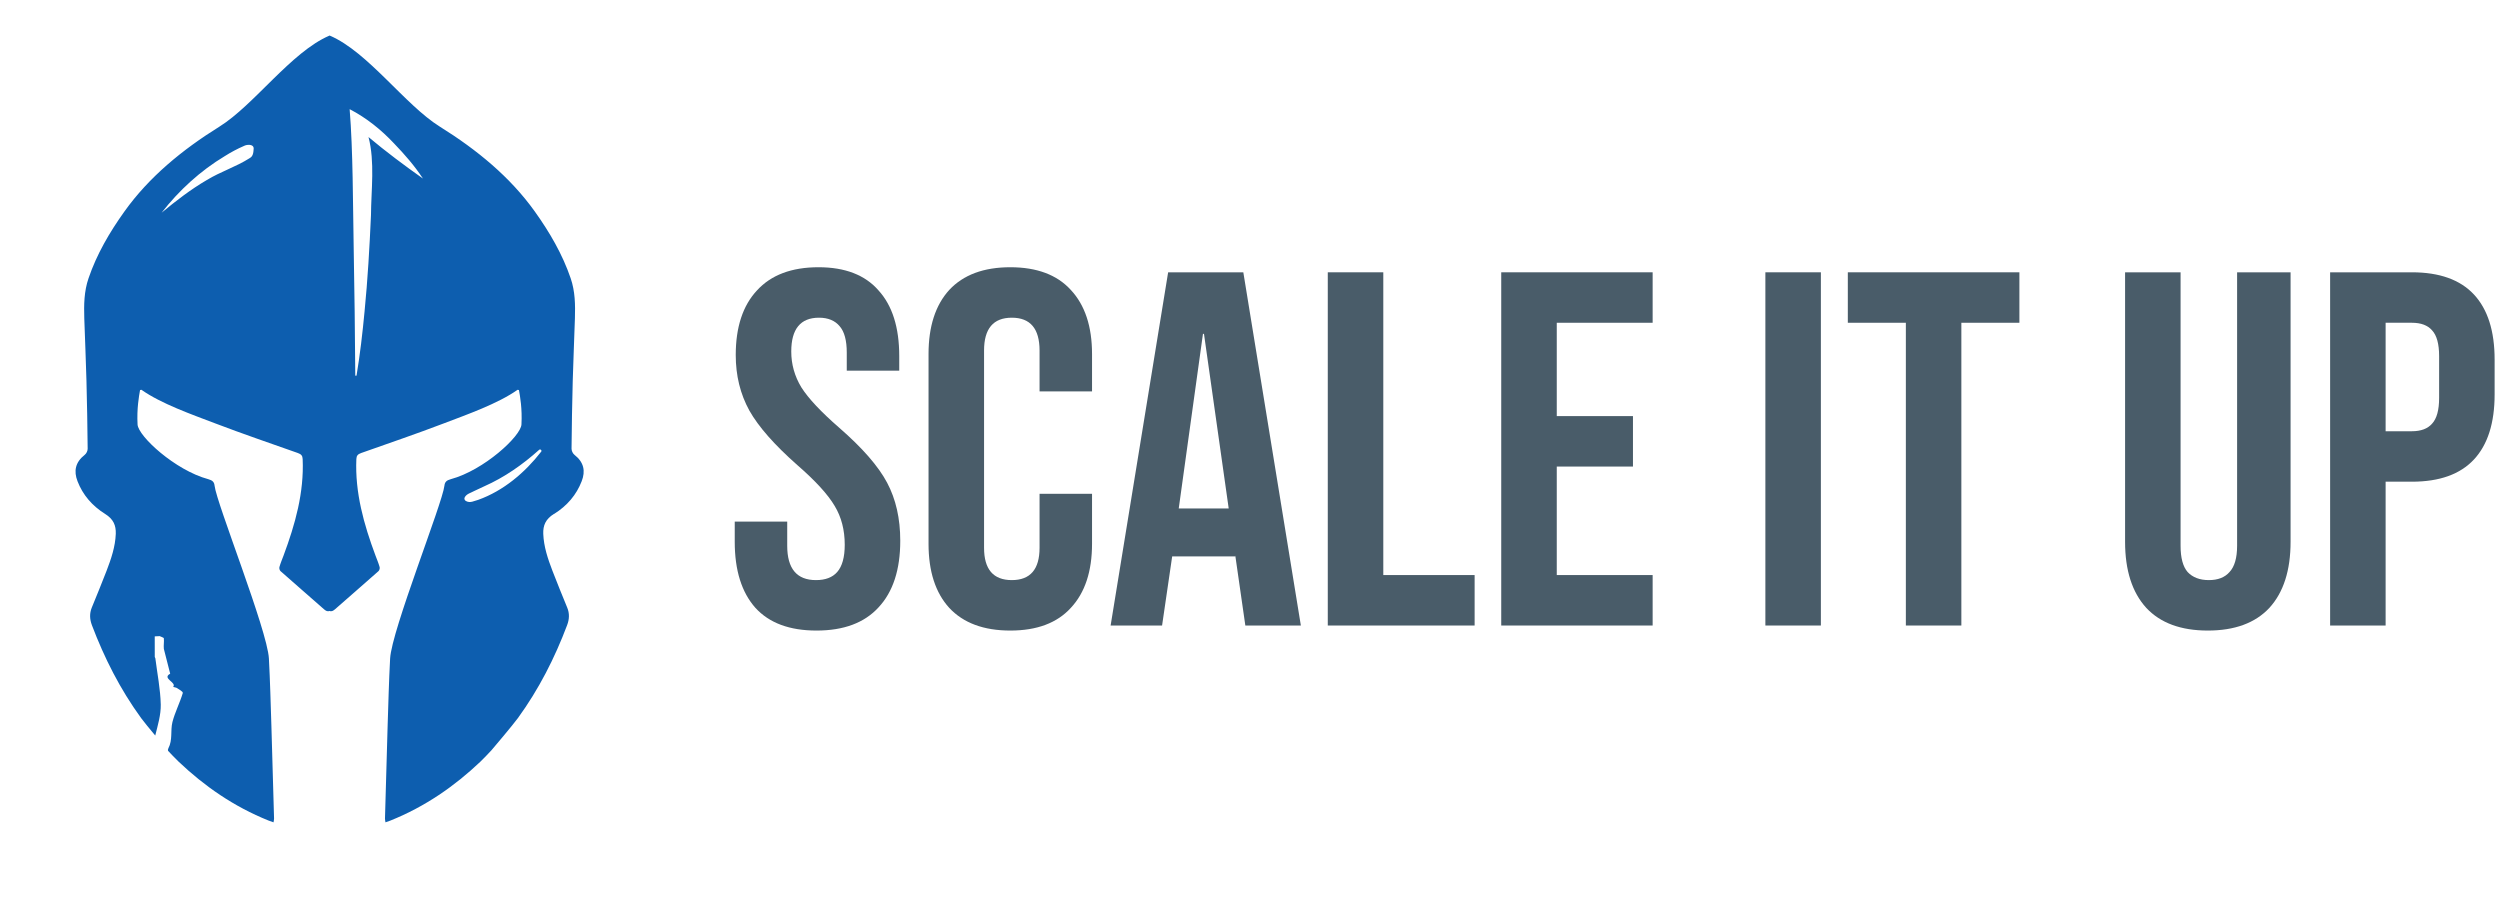
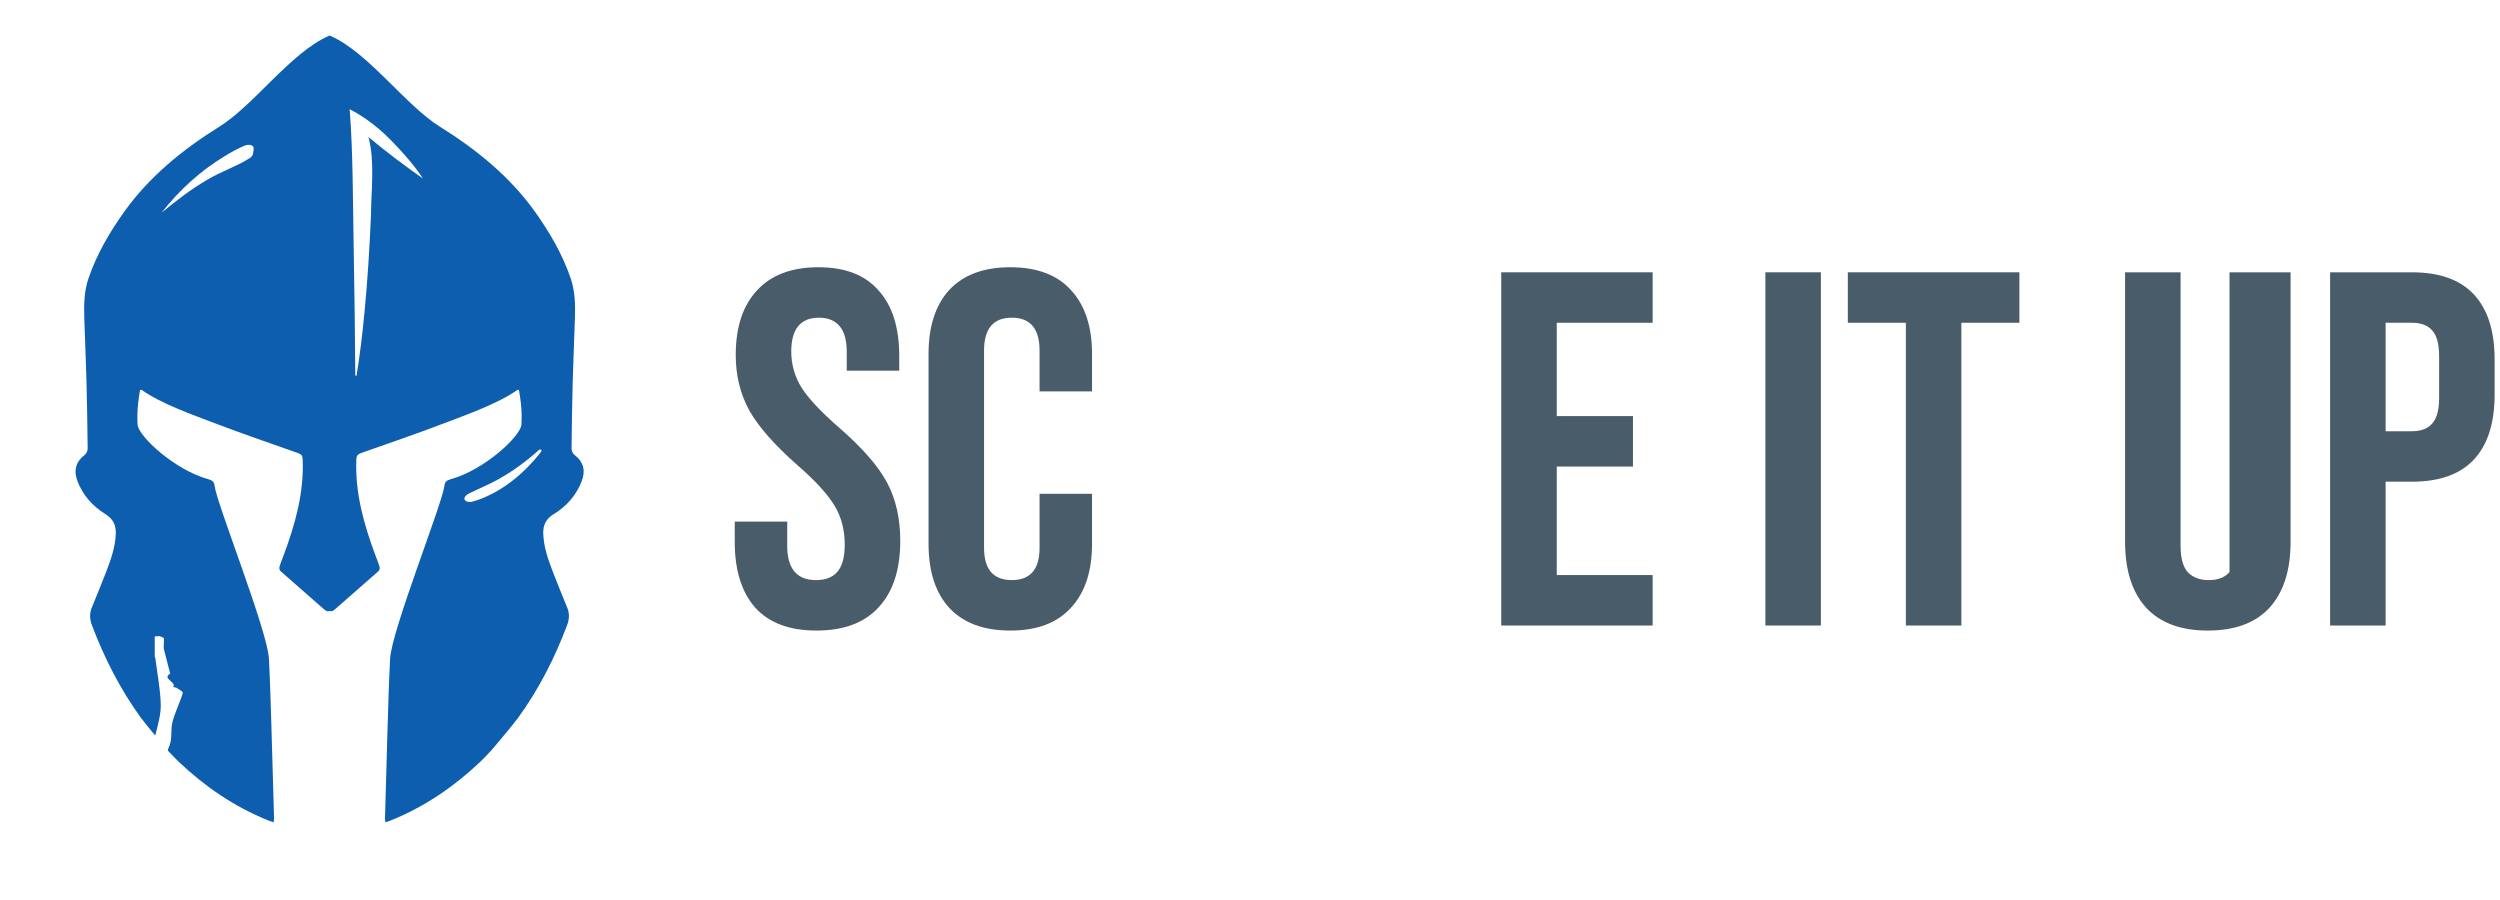
<svg xmlns="http://www.w3.org/2000/svg" width="125" height="45" viewBox="0 0 125 45" fill="none">
  <path d="M27.706 25.696C28.355 25.291 28.823 24.741 29.084 24.062C29.283 23.552 29.195 23.112 28.724 22.742C28.637 22.674 28.577 22.539 28.577 22.435C28.588 21.304 28.607 20.172 28.637 19.041C28.665 17.998 28.714 16.954 28.746 15.909C28.766 15.238 28.758 14.569 28.533 13.913C28.125 12.717 27.488 11.621 26.739 10.573C25.506 8.849 23.855 7.494 21.99 6.331C20.25 5.248 18.404 2.602 16.496 1.783C16.491 1.782 16.485 1.779 16.48 1.777C16.475 1.779 16.471 1.782 16.466 1.783C14.556 2.602 12.71 5.248 10.972 6.331C9.105 7.494 7.455 8.849 6.222 10.573C5.472 11.621 4.835 12.717 4.427 13.913C4.202 14.569 4.194 15.238 4.214 15.909C4.248 16.954 4.296 17.998 4.323 19.041C4.353 20.172 4.372 21.304 4.383 22.435C4.385 22.539 4.323 22.674 4.236 22.742C3.765 23.112 3.679 23.552 3.876 24.062C4.137 24.741 4.607 25.291 5.255 25.696C5.671 25.955 5.803 26.268 5.789 26.693C5.764 27.337 5.559 27.94 5.329 28.539C5.092 29.156 4.838 29.768 4.589 30.38C4.47 30.676 4.484 30.963 4.596 31.26C5.214 32.893 6.003 34.456 7.057 35.905C7.176 36.067 7.475 36.434 7.762 36.777C7.89 36.263 8.047 35.745 8.038 35.23C8.02 34.456 7.864 33.683 7.767 32.912C7.763 32.89 7.738 32.868 7.738 32.846C7.737 32.503 7.737 32.162 7.737 31.819C7.819 31.814 7.901 31.811 7.984 31.806C8.057 31.844 8.189 31.878 8.192 31.916C8.211 32.091 8.173 32.267 8.192 32.442L8.509 33.685C8.075 33.921 8.845 34.118 8.66 34.34C8.649 34.352 8.808 34.374 8.84 34.398C8.956 34.484 9.163 34.574 9.138 34.657C8.993 35.141 8.745 35.619 8.622 36.102C8.512 36.541 8.644 36.988 8.417 37.419C8.394 37.465 8.391 37.504 8.402 37.539C8.427 37.567 8.468 37.609 8.514 37.658C8.555 37.702 8.603 37.751 8.649 37.8C8.763 37.913 8.876 38.03 8.93 38.082C10.223 39.31 11.691 40.329 13.423 41.026C13.497 41.056 13.571 41.079 13.676 41.117C13.688 41.037 13.705 40.982 13.703 40.927C13.661 39.395 13.618 37.866 13.571 36.335C13.535 35.197 13.505 34.059 13.445 32.923C13.369 31.513 10.824 25.158 10.729 24.284C10.71 24.102 10.625 24.017 10.416 23.96C8.752 23.512 6.909 21.807 6.878 21.224C6.837 20.426 6.946 19.826 7.002 19.504C7.046 19.494 7.067 19.486 7.075 19.491C8.053 20.183 9.603 20.728 10.734 21.159C12.239 21.732 13.372 22.111 14.893 22.651C15.063 22.712 15.126 22.785 15.133 22.953C15.207 24.626 14.761 26.213 14.176 27.782C14.105 27.971 14.025 28.158 13.971 28.352C13.954 28.413 13.979 28.514 14.028 28.558C14.746 29.195 15.475 29.823 16.195 30.459C16.296 30.549 16.379 30.585 16.475 30.55C16.572 30.585 16.655 30.549 16.756 30.459C17.478 29.823 18.206 29.195 18.923 28.558C18.972 28.514 19 28.413 18.981 28.352C18.927 28.158 18.847 27.971 18.776 27.782C18.19 26.213 17.745 24.626 17.818 22.953C17.826 22.785 17.887 22.712 18.058 22.651C19.578 22.111 20.713 21.732 22.218 21.159C23.348 20.728 24.897 20.183 25.877 19.491C25.884 19.486 25.903 19.494 25.948 19.504C26.005 19.826 26.114 20.426 26.073 21.224C26.043 21.807 24.199 23.512 22.535 23.96C22.325 24.017 22.242 24.102 22.221 24.284C22.127 25.158 19.583 31.513 19.506 32.923C19.446 34.059 19.416 35.197 19.38 36.335C19.332 37.866 19.29 39.395 19.249 40.927C19.247 40.982 19.263 41.037 19.274 41.117C19.38 41.079 19.455 41.056 19.528 41.026C21.26 40.329 22.727 39.31 24.021 38.082C24.133 37.975 24.497 37.6 24.569 37.517C24.64 37.438 25.654 36.237 25.895 35.905C26.948 34.456 27.739 32.893 28.355 31.26C28.468 30.963 28.483 30.676 28.361 30.38C28.112 29.768 27.858 29.156 27.622 28.539C27.392 27.94 27.189 27.337 27.163 26.693C27.148 26.268 27.282 25.955 27.696 25.696H27.706ZM12.677 7.51C12.663 7.768 12.576 7.859 12.474 7.913C11.798 8.342 11.027 8.584 10.343 9C9.535 9.472 8.804 10.037 8.08 10.636C8.947 9.522 10.017 8.54 11.243 7.804C11.536 7.618 11.873 7.437 12.195 7.299C12.323 7.225 12.682 7.184 12.684 7.425L12.677 7.51ZM18.549 10.759C18.478 12.352 18.385 13.985 18.228 15.574C18.127 16.644 18.004 17.715 17.826 18.785H17.764C17.755 16.937 17.719 14.242 17.684 12.364C17.645 10.27 17.653 7.522 17.482 5.458C18.324 5.894 19.068 6.495 19.708 7.178C20.234 7.725 20.729 8.29 21.148 8.929C20.22 8.273 19.299 7.585 18.425 6.852C18.751 8.101 18.557 9.508 18.549 10.759ZM27.058 22.586C26.246 23.63 25.173 24.542 23.906 24.994C23.712 25.04 23.509 25.172 23.298 25.051C23.227 25.016 23.198 24.931 23.238 24.863C23.331 24.687 23.555 24.64 23.707 24.552C23.873 24.473 24.038 24.393 24.205 24.319C25.22 23.869 26.131 23.233 26.955 22.492C27.015 22.435 27.111 22.52 27.059 22.586H27.058Z" fill="#0D5EAF" />
  <path d="M40.824 31.528C39.479 31.528 38.461 31.15 37.771 30.393C37.082 29.619 36.737 28.517 36.737 27.088V26.079H39.361V27.29C39.361 28.433 39.84 29.005 40.799 29.005C41.27 29.005 41.623 28.871 41.859 28.602C42.111 28.316 42.237 27.861 42.237 27.239C42.237 26.499 42.069 25.852 41.733 25.296C41.396 24.724 40.774 24.043 39.865 23.253C38.722 22.244 37.923 21.335 37.468 20.528C37.014 19.704 36.787 18.779 36.787 17.752C36.787 16.356 37.141 15.28 37.847 14.523C38.553 13.749 39.58 13.362 40.925 13.362C42.254 13.362 43.255 13.749 43.928 14.523C44.617 15.28 44.962 16.373 44.962 17.803V18.535H42.338V17.626C42.338 17.021 42.22 16.583 41.985 16.314C41.749 16.028 41.404 15.885 40.95 15.885C40.025 15.885 39.563 16.449 39.563 17.576C39.563 18.215 39.731 18.812 40.067 19.367C40.42 19.922 41.051 20.595 41.96 21.386C43.12 22.395 43.919 23.312 44.356 24.136C44.794 24.96 45.013 25.927 45.013 27.037C45.013 28.484 44.651 29.594 43.928 30.368C43.221 31.142 42.187 31.528 40.824 31.528Z" fill="#495C69" />
  <path d="M50.515 31.528C49.186 31.528 48.168 31.15 47.462 30.393C46.772 29.636 46.427 28.568 46.427 27.189V17.702C46.427 16.323 46.772 15.255 47.462 14.498C48.168 13.741 49.186 13.362 50.515 13.362C51.843 13.362 52.853 13.741 53.542 14.498C54.249 15.255 54.602 16.323 54.602 17.702V19.569H51.978V17.525C51.978 16.432 51.515 15.885 50.59 15.885C49.665 15.885 49.203 16.432 49.203 17.525V27.391C49.203 28.467 49.665 29.005 50.59 29.005C51.515 29.005 51.978 28.467 51.978 27.391V24.691H54.602V27.189C54.602 28.568 54.249 29.636 53.542 30.393C52.853 31.15 51.843 31.528 50.515 31.528Z" fill="#495C69" />
-   <path d="M58.407 13.615H62.166L65.043 31.276H62.267L61.763 27.769V27.82H58.609L58.104 31.276H55.531L58.407 13.615ZM61.435 25.423L60.199 16.693H60.148L58.937 25.423H61.435Z" fill="#495C69" />
-   <path d="M66.389 13.615H69.165V28.753H73.731V31.276H66.389V13.615Z" fill="#495C69" />
  <path d="M75.062 13.615H82.632V16.138H77.838V20.805H81.648V23.328H77.838V28.753H82.632V31.276H75.062V13.615Z" fill="#495C69" />
  <path d="M88.269 13.615H91.044V31.276H88.269V13.615Z" fill="#495C69" />
  <path d="M95.293 16.138H92.391V13.615H100.97V16.138H98.068V31.276H95.293V16.138Z" fill="#495C69" />
-   <path d="M110.391 31.528C109.046 31.528 108.02 31.15 107.313 30.393C106.607 29.619 106.254 28.517 106.254 27.088V13.615H109.029V27.29C109.029 27.895 109.147 28.332 109.382 28.602C109.634 28.871 109.988 29.005 110.442 29.005C110.896 29.005 111.241 28.871 111.476 28.602C111.729 28.332 111.855 27.895 111.855 27.29V13.615H114.529V27.088C114.529 28.517 114.176 29.619 113.47 30.393C112.763 31.15 111.737 31.528 110.391 31.528Z" fill="#495C69" />
+   <path d="M110.391 31.528C109.046 31.528 108.02 31.15 107.313 30.393C106.607 29.619 106.254 28.517 106.254 27.088V13.615H109.029V27.29C109.029 27.895 109.147 28.332 109.382 28.602C109.634 28.871 109.988 29.005 110.442 29.005C110.896 29.005 111.241 28.871 111.476 28.602V13.615H114.529V27.088C114.529 28.517 114.176 29.619 113.47 30.393C112.763 31.15 111.737 31.528 110.391 31.528Z" fill="#495C69" />
  <path d="M116.506 13.615H120.593C121.973 13.615 123.007 13.985 123.697 14.725C124.386 15.465 124.731 16.55 124.731 17.98V19.72C124.731 21.15 124.386 22.235 123.697 22.975C123.007 23.715 121.973 24.085 120.593 24.085H119.281V31.276H116.506V13.615ZM120.593 21.562C121.047 21.562 121.384 21.436 121.603 21.184C121.838 20.931 121.956 20.503 121.956 19.897V17.803C121.956 17.197 121.838 16.768 121.603 16.516C121.384 16.264 121.047 16.138 120.593 16.138H119.281V21.562H120.593Z" fill="#495C69" />
</svg>